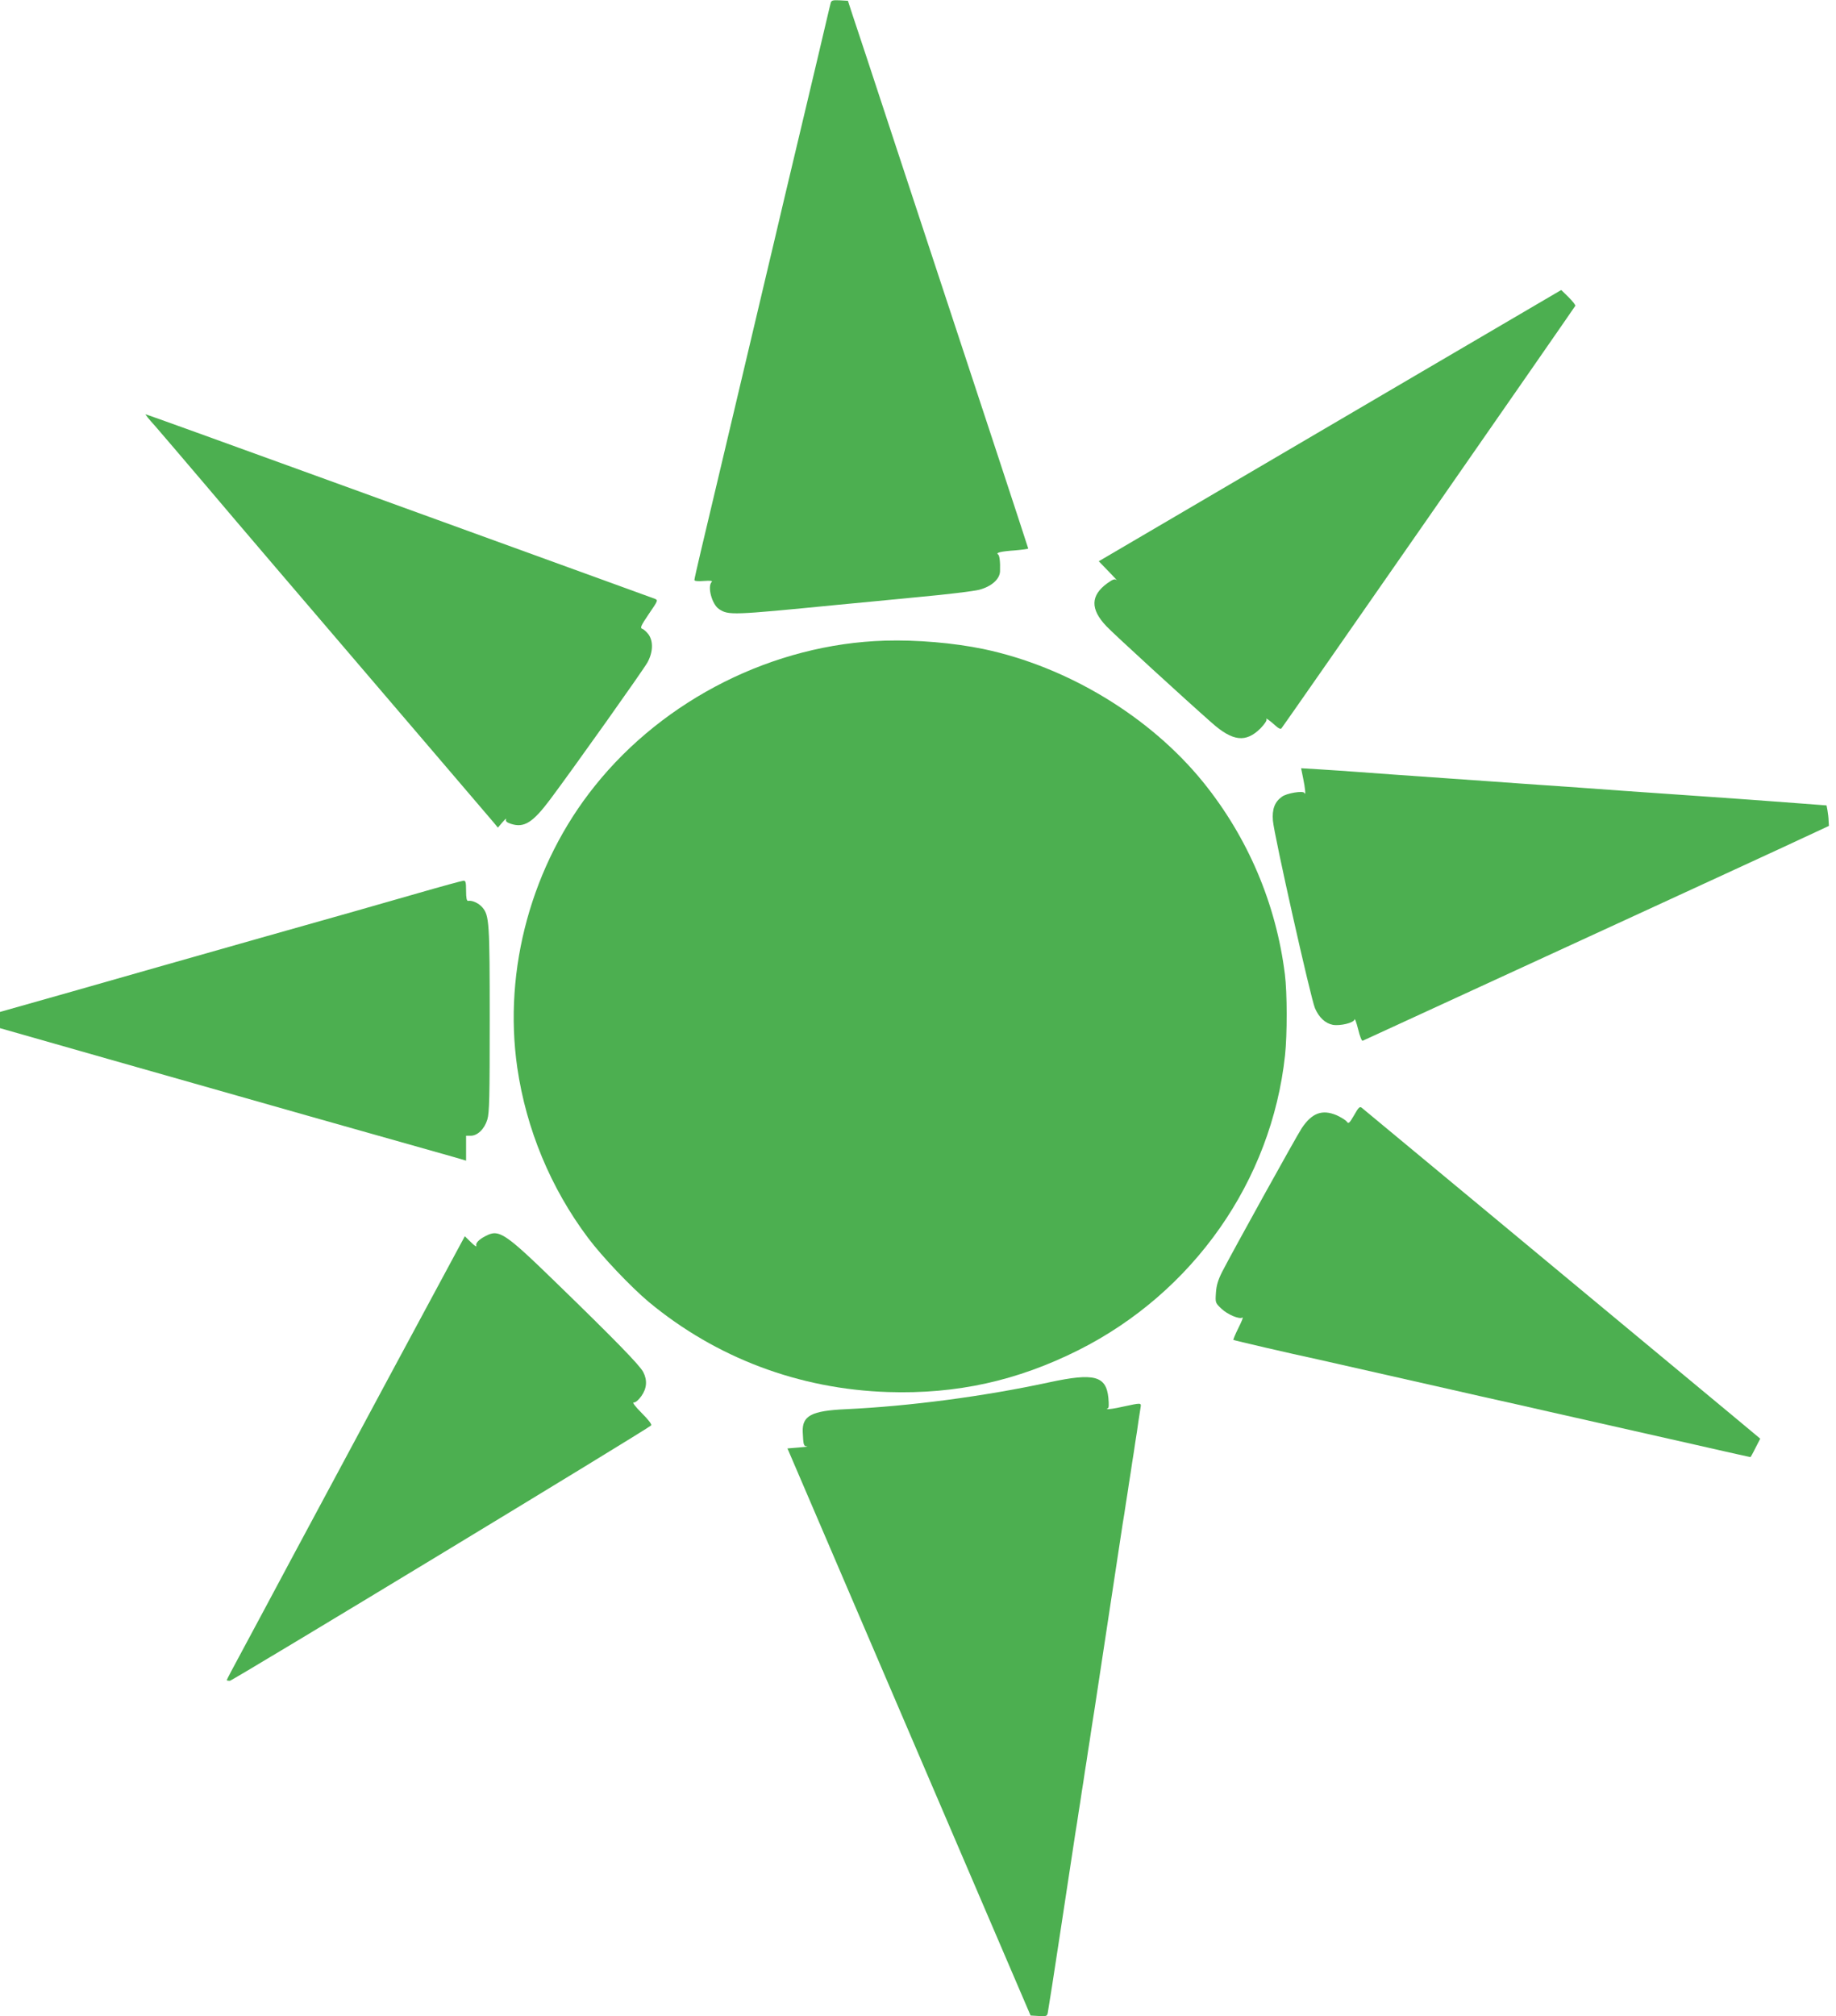
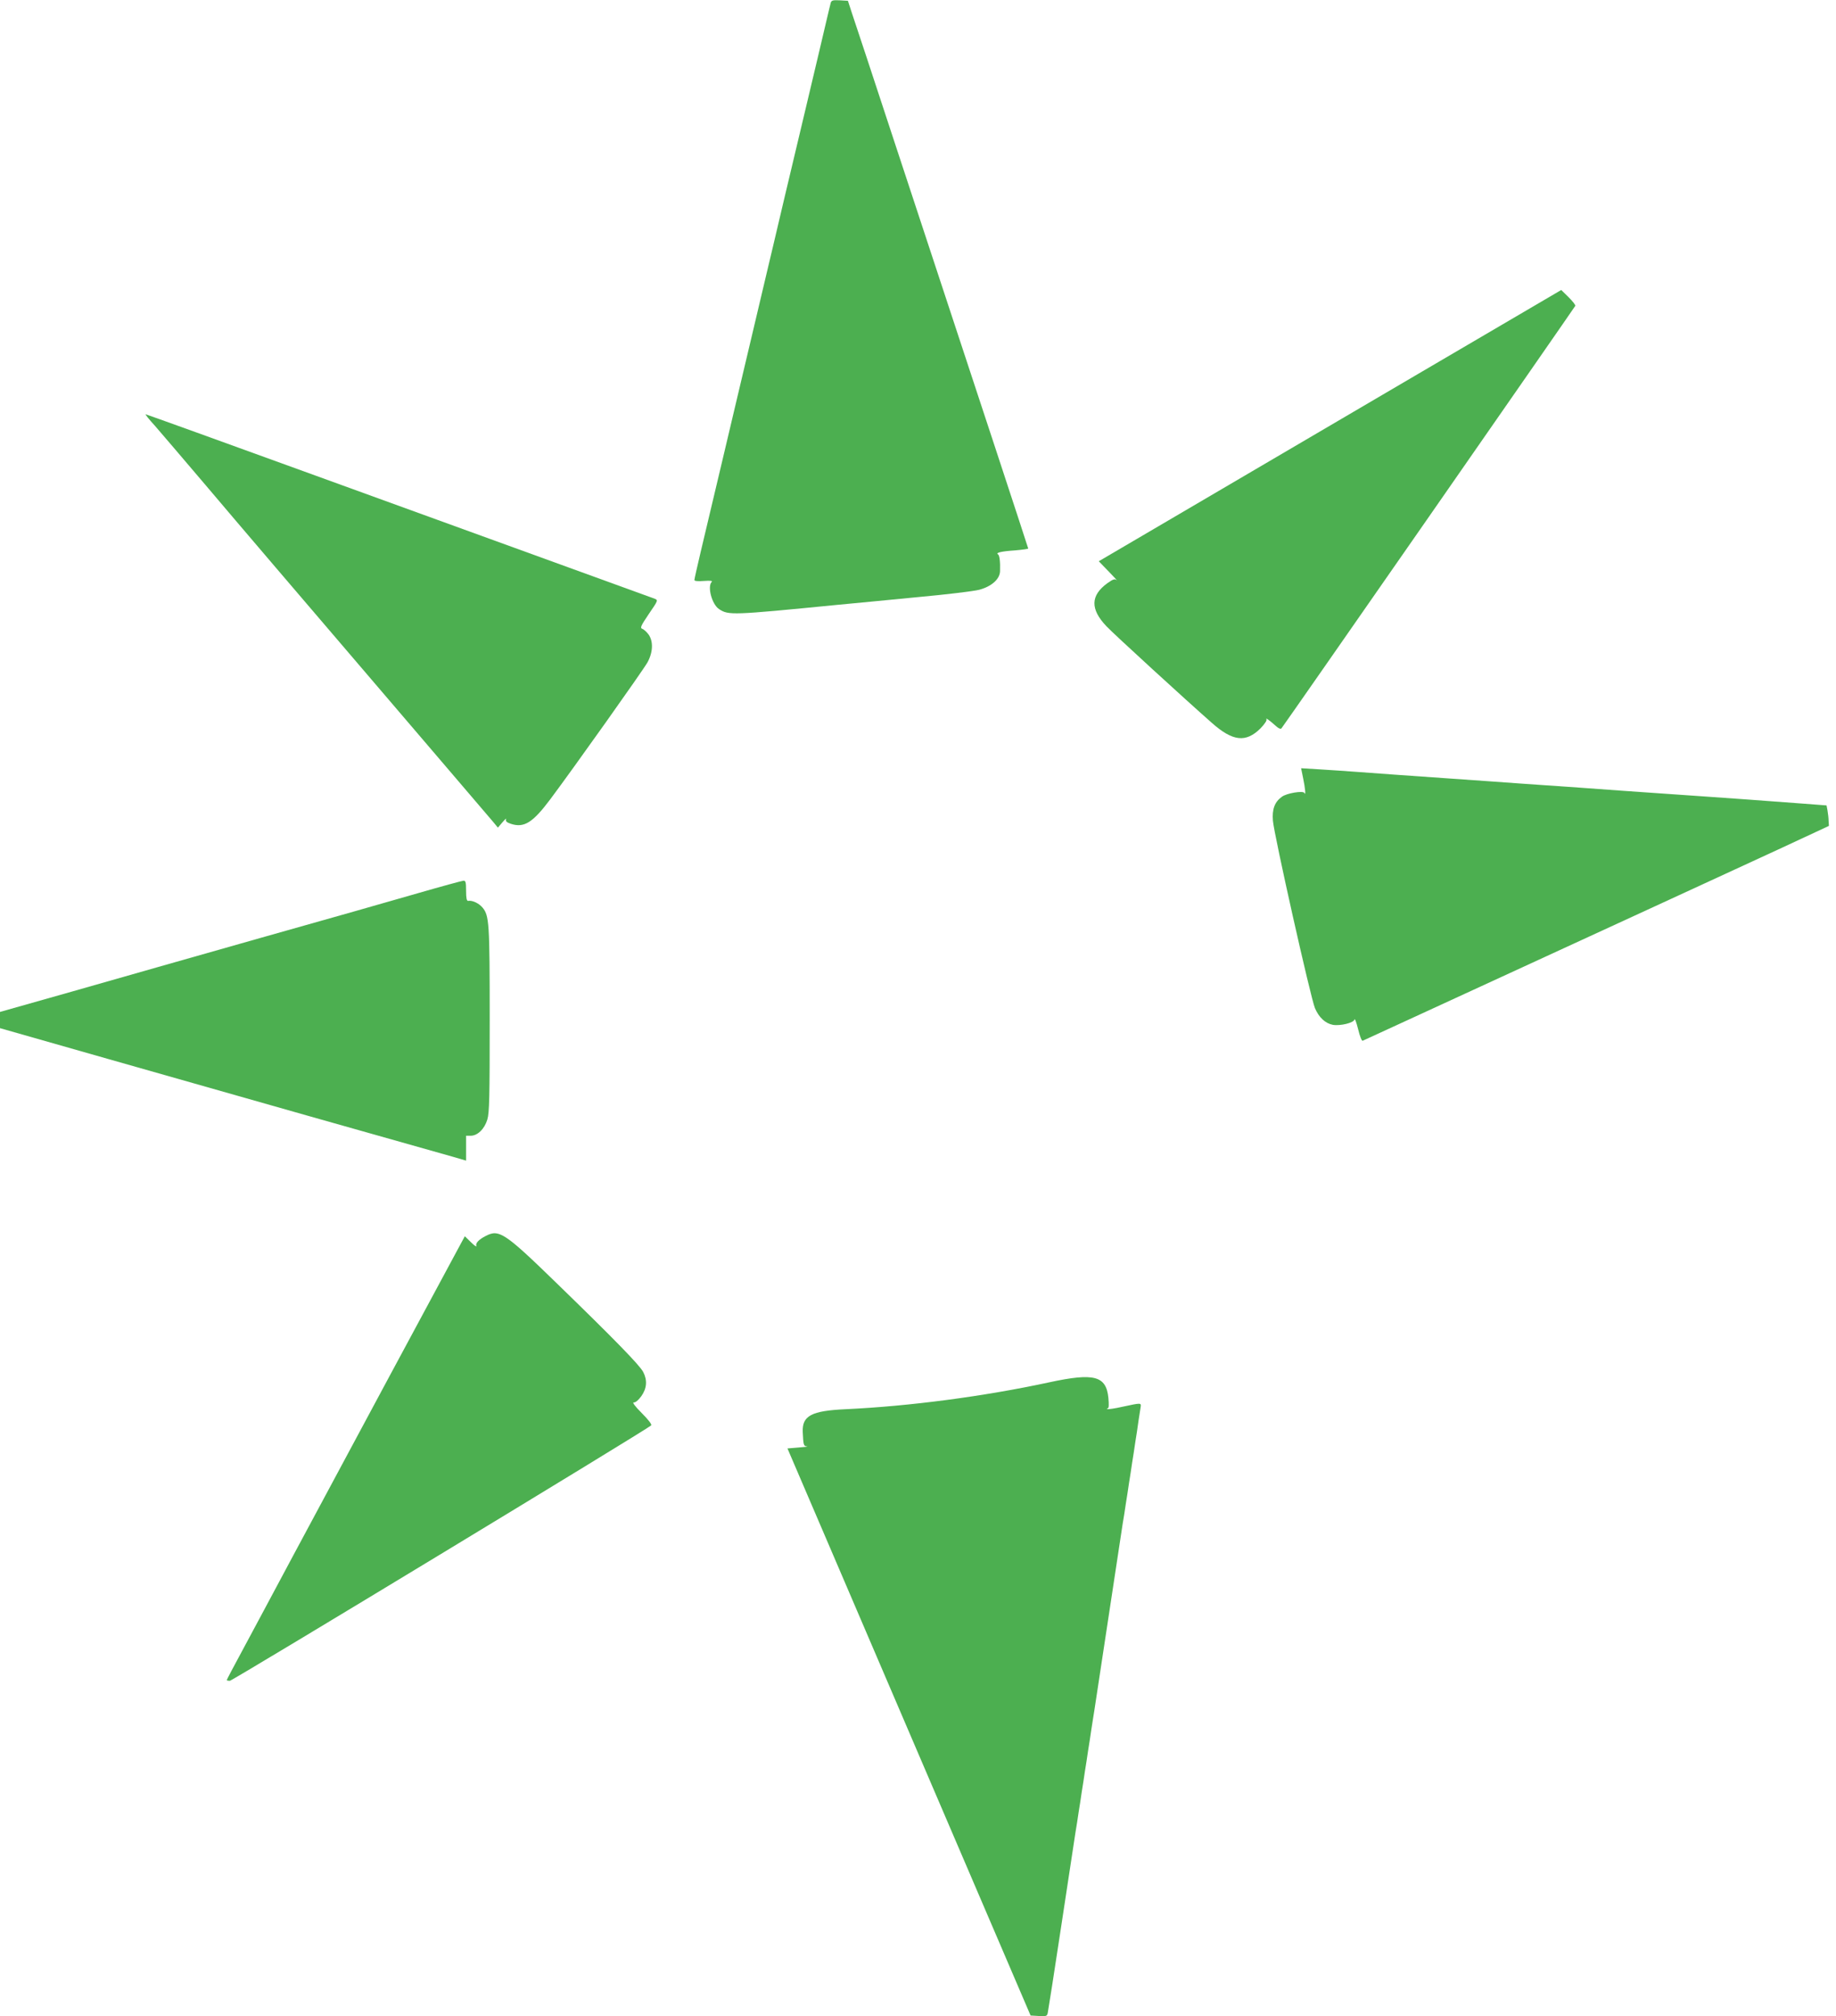
<svg xmlns="http://www.w3.org/2000/svg" version="1.0" width="1166pt" height="1280pt" viewBox="0 0 1166 1280" preserveAspectRatio="xMidYMid meet">
  <g transform="translate(0,1280) scale(0.1,-0.1)" fill="#4caf50" stroke="none">
    <path d="M5276 12783 c-3 -10 -14 -58 -26 -108 -45 -193 -60 -254 -85 -360 -14 -60 -37 -157 -51 -215 -14 -58 -36 -150 -49 -206 -35 -145 -134 -565 -156 -659 -11 -44 -27 -116 -38 -160 -10 -44 -51 -217 -91 -385 -40 -168 -80 -339 -90 -380 -17 -74 -163 -688 -240 -1013 -22 -93 -40 -173 -40 -179 0 -7 23 -9 60 -6 41 3 57 1 50 -6 -29 -29 1 -143 47 -173 60 -39 78 -39 748 27 110 10 344 33 520 50 176 16 349 37 384 46 78 21 130 67 132 117 2 61 -3 102 -13 108 -16 10 19 19 108 25 46 4 84 9 84 12 0 4 -395 1204 -540 1642 -26 80 -161 489 -300 910 -138 421 -264 801 -279 845 l-26 80 -52 3 c-42 2 -52 0 -57 -15z" />
    <path d="M8985 10414 c-511 -300 -1172 -687 -1468 -861 l-539 -316 64 -66 c35 -36 57 -60 49 -54 -11 10 -23 6 -58 -19 -108 -78 -110 -165 -6 -274 42 -45 503 -467 668 -612 134 -119 217 -128 310 -36 26 27 42 51 38 57 -8 14 20 -6 60 -42 16 -15 30 -21 35 -15 10 10 1851 2657 1866 2682 3 5 -16 29 -42 55 l-47 46 -930 -545z" />
    <path d="M983 10098 c35 -40 180 -210 323 -378 232 -274 455 -535 1499 -1755 165 -193 313 -366 329 -385 l28 -34 29 34 c16 19 27 28 23 19 -4 -13 4 -20 31 -29 83 -27 138 7 249 155 154 206 590 820 618 870 35 64 38 133 7 177 -12 16 -30 33 -40 36 -15 6 -10 18 42 95 59 86 59 87 37 96 -13 5 -259 94 -548 199 -289 105 -1009 366 -1601 581 -592 215 -1080 391 -1084 391 -4 0 22 -33 58 -72z" />
-     <path d="M5620 8733 c-705 -21 -1401 -370 -1843 -923 -400 -499 -582 -1163 -492 -1787 57 -391 212 -765 450 -1082 90 -120 273 -312 385 -406 428 -355 955 -554 1520 -572 434 -14 820 71 1209 266 730 367 1226 1074 1312 1872 14 131 14 396 -1 514 -56 448 -235 869 -520 1221 -337 415 -861 732 -1395 844 -190 39 -422 59 -625 53z" />
    <path d="M8276 7859 c13 -61 18 -116 8 -93 -7 16 -113 -1 -143 -24 -46 -33 -63 -79 -57 -152 7 -89 240 -1127 267 -1190 25 -59 66 -97 114 -106 47 -8 133 13 137 34 2 10 12 -18 23 -61 11 -46 23 -76 29 -74 6 3 297 136 646 297 349 161 883 406 1185 545 303 139 681 314 840 387 l290 135 -2 32 c0 18 -4 48 -7 66 l-6 32 -158 12 c-291 22 -406 30 -562 41 -160 11 -331 23 -575 40 -77 6 -201 15 -275 20 -351 24 -445 31 -570 40 -74 5 -202 14 -285 20 -263 18 -437 31 -560 40 -66 5 -172 12 -236 16 l-116 7 13 -64z" />
    <path d="M2655 7130 c-148 -43 -598 -171 -1000 -284 -401 -114 -938 -266 -1192 -339 l-463 -131 0 -52 0 -51 688 -196 c648 -185 2010 -571 2190 -621 l82 -24 0 79 0 79 29 0 c44 0 88 43 106 103 13 43 15 142 15 633 0 617 -3 662 -46 713 -23 27 -65 47 -91 42 -9 -1 -13 17 -13 64 0 56 -3 65 -17 64 -10 -1 -139 -36 -288 -79z" />
-     <path d="M8600 5721 c-31 -53 -36 -57 -47 -41 -7 9 -36 27 -64 40 -92 39 -157 15 -222 -82 -36 -55 -443 -790 -506 -913 -26 -52 -36 -86 -39 -133 -4 -62 -4 -63 35 -100 39 -37 114 -69 134 -56 6 3 -6 -26 -26 -66 -20 -40 -34 -74 -32 -76 3 -3 355 -85 537 -124 33 -7 244 -55 840 -190 146 -33 285 -65 310 -70 25 -5 164 -37 310 -70 397 -90 890 -201 930 -210 19 -4 107 -24 194 -44 88 -20 161 -36 163 -36 1 0 16 26 32 59 l30 58 -162 135 c-1064 883 -2356 1956 -2368 1965 -13 11 -21 4 -49 -46z" />
    <path d="M3085 4954 c-45 -23 -66 -46 -60 -63 4 -9 -12 1 -33 22 l-40 39 -40 -74 c-53 -97 -766 -1423 -1050 -1953 -123 -231 -269 -502 -323 -603 -55 -101 -99 -185 -99 -188 0 -2 9 -4 20 -4 16 0 2647 1594 2675 1621 6 6 -16 35 -59 78 -44 44 -62 69 -51 68 11 -1 30 15 48 40 35 49 39 101 12 153 -22 43 -183 208 -553 567 -327 318 -363 341 -447 297z" />
    <path d="M6665 4025 c-417 -90 -889 -152 -1295 -171 -216 -10 -276 -41 -272 -144 4 -84 5 -90 27 -92 11 -1 -12 -4 -52 -7 l-72 -6 772 -1800 772 -1800 52 -3 c48 -3 53 -1 57 20 3 13 42 261 86 553 44 292 85 558 90 592 6 35 15 92 20 128 6 36 15 94 20 130 6 36 15 94 20 130 6 36 15 94 20 130 6 36 15 94 20 130 6 36 14 93 20 127 5 35 46 302 90 593 44 292 85 558 90 593 6 34 15 91 20 127 6 36 15 94 20 130 6 36 15 94 20 130 6 36 15 94 20 130 6 36 15 95 20 133 6 37 12 77 14 90 4 27 3 27 -113 2 -52 -12 -96 -18 -99 -15 -3 3 -1 5 4 5 6 0 7 25 3 66 -14 140 -90 160 -374 99z" />
  </g>
</svg>